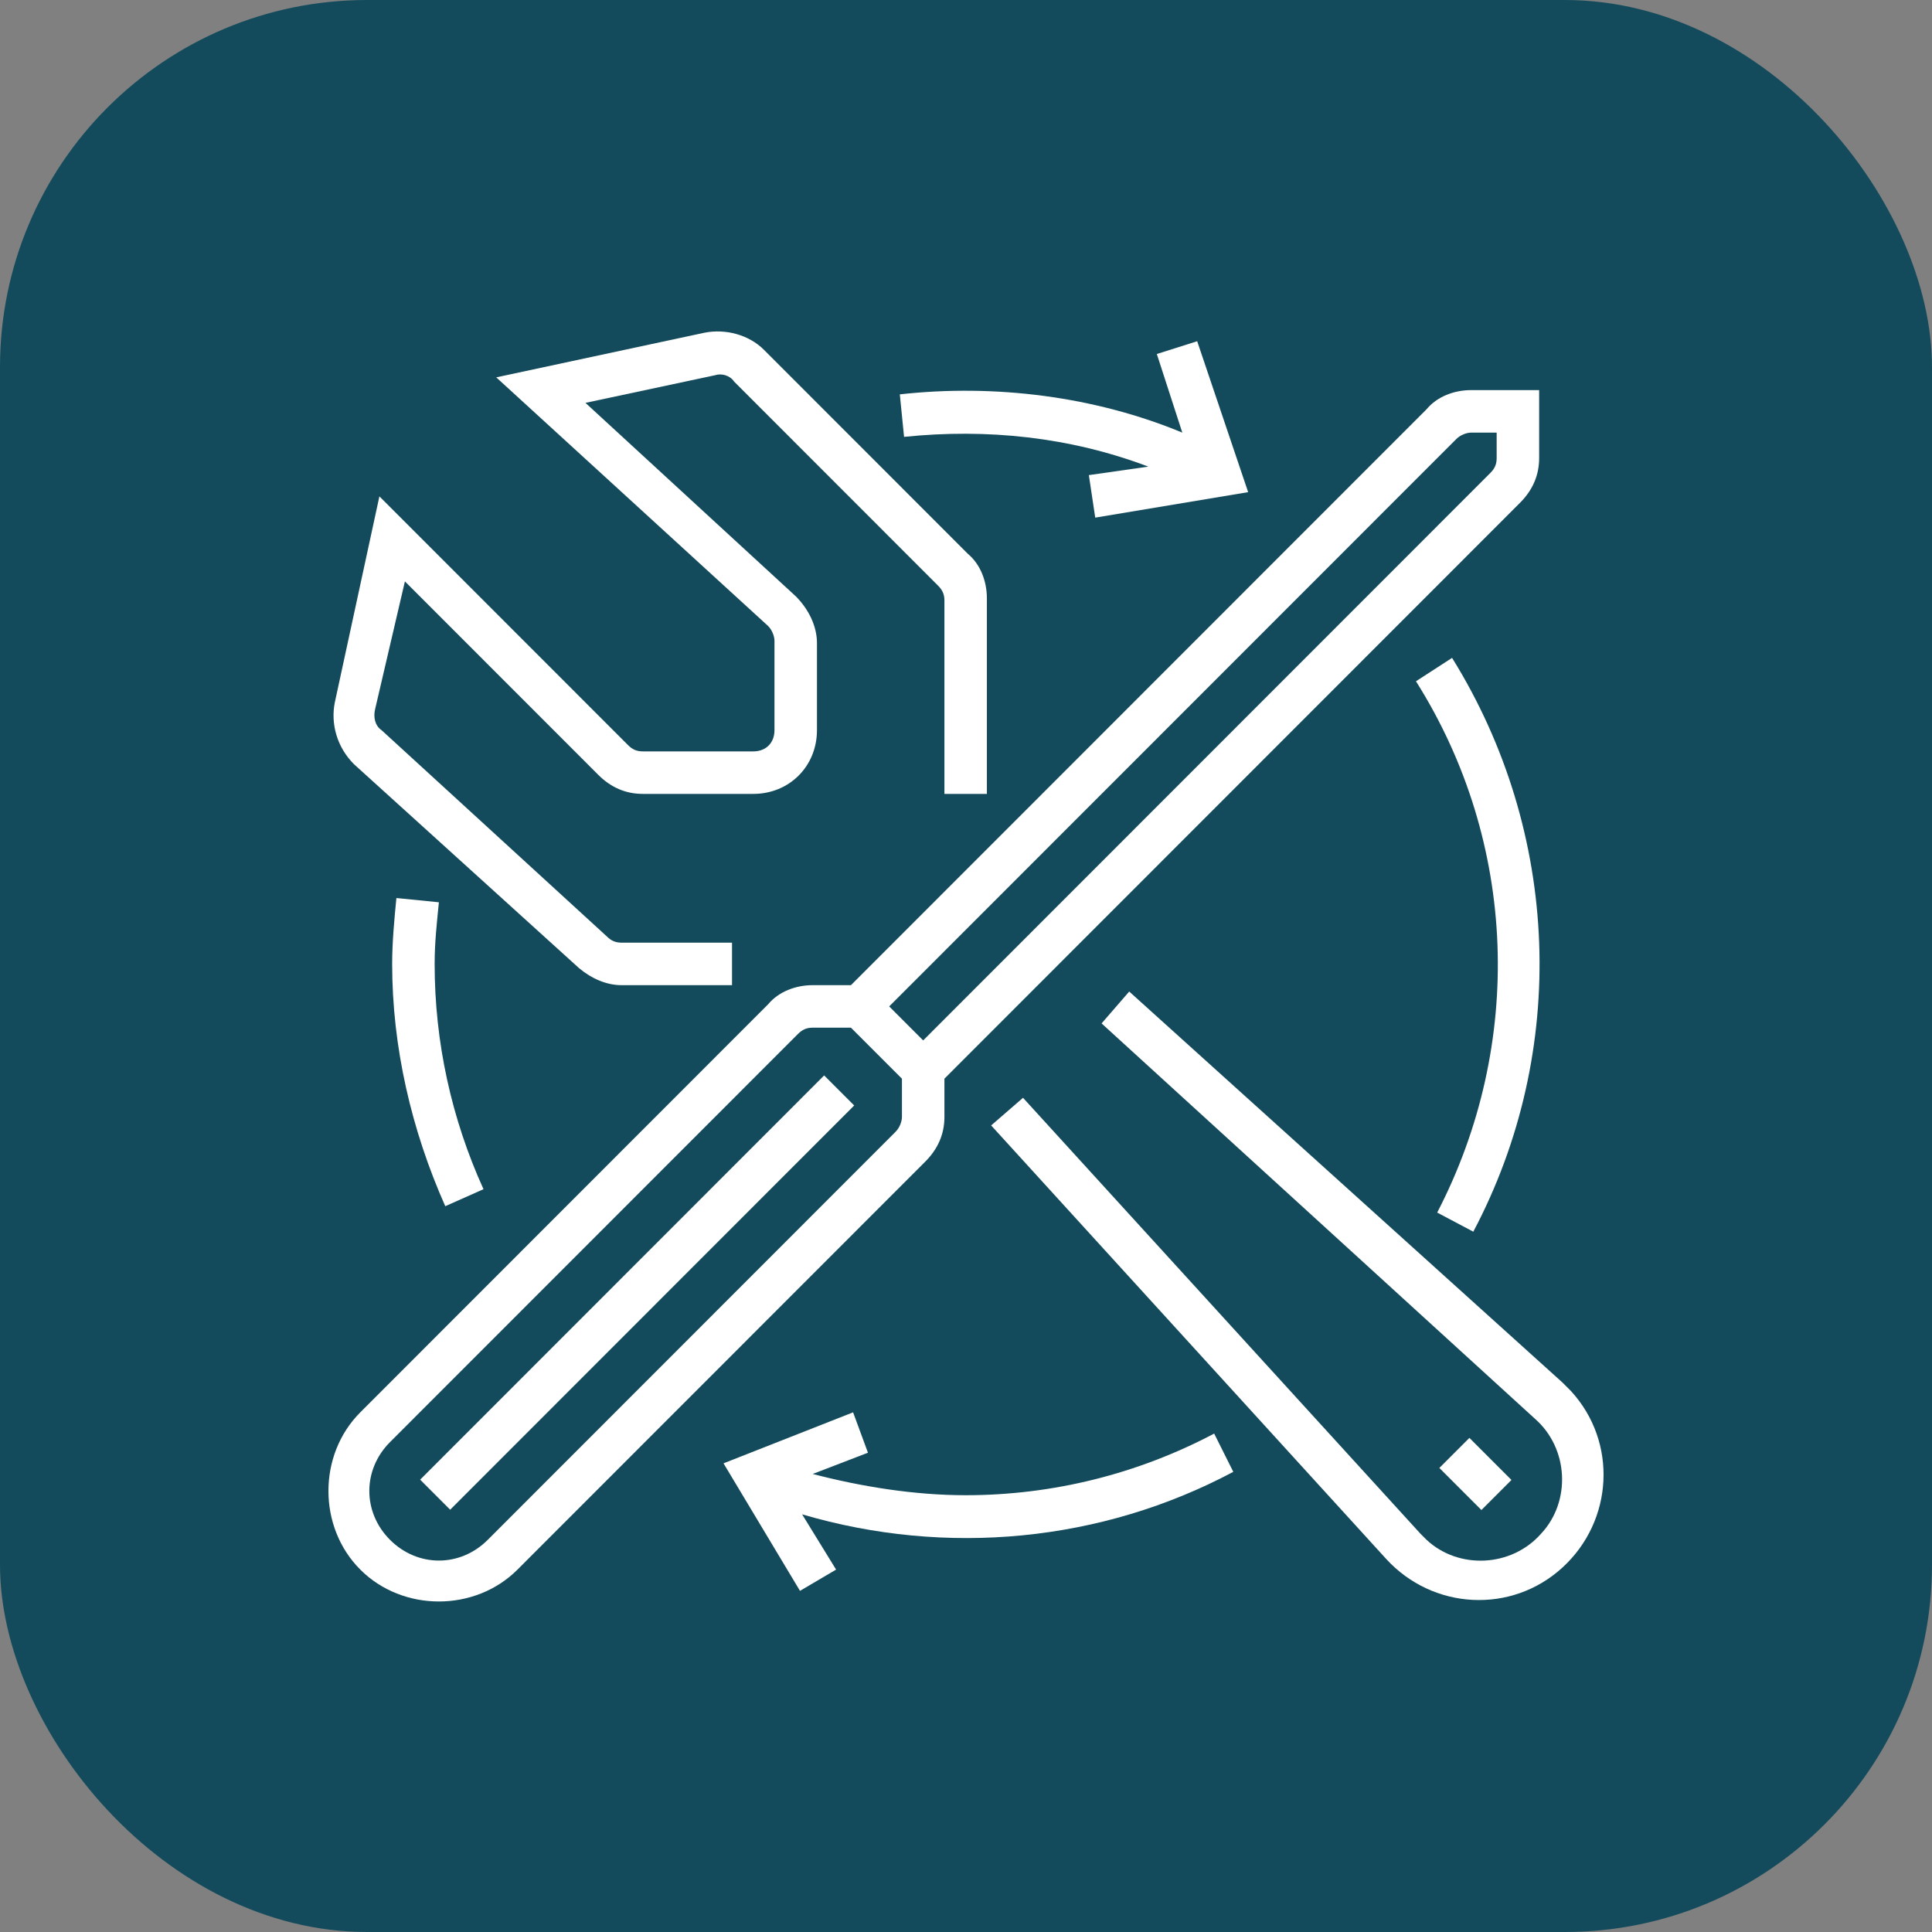
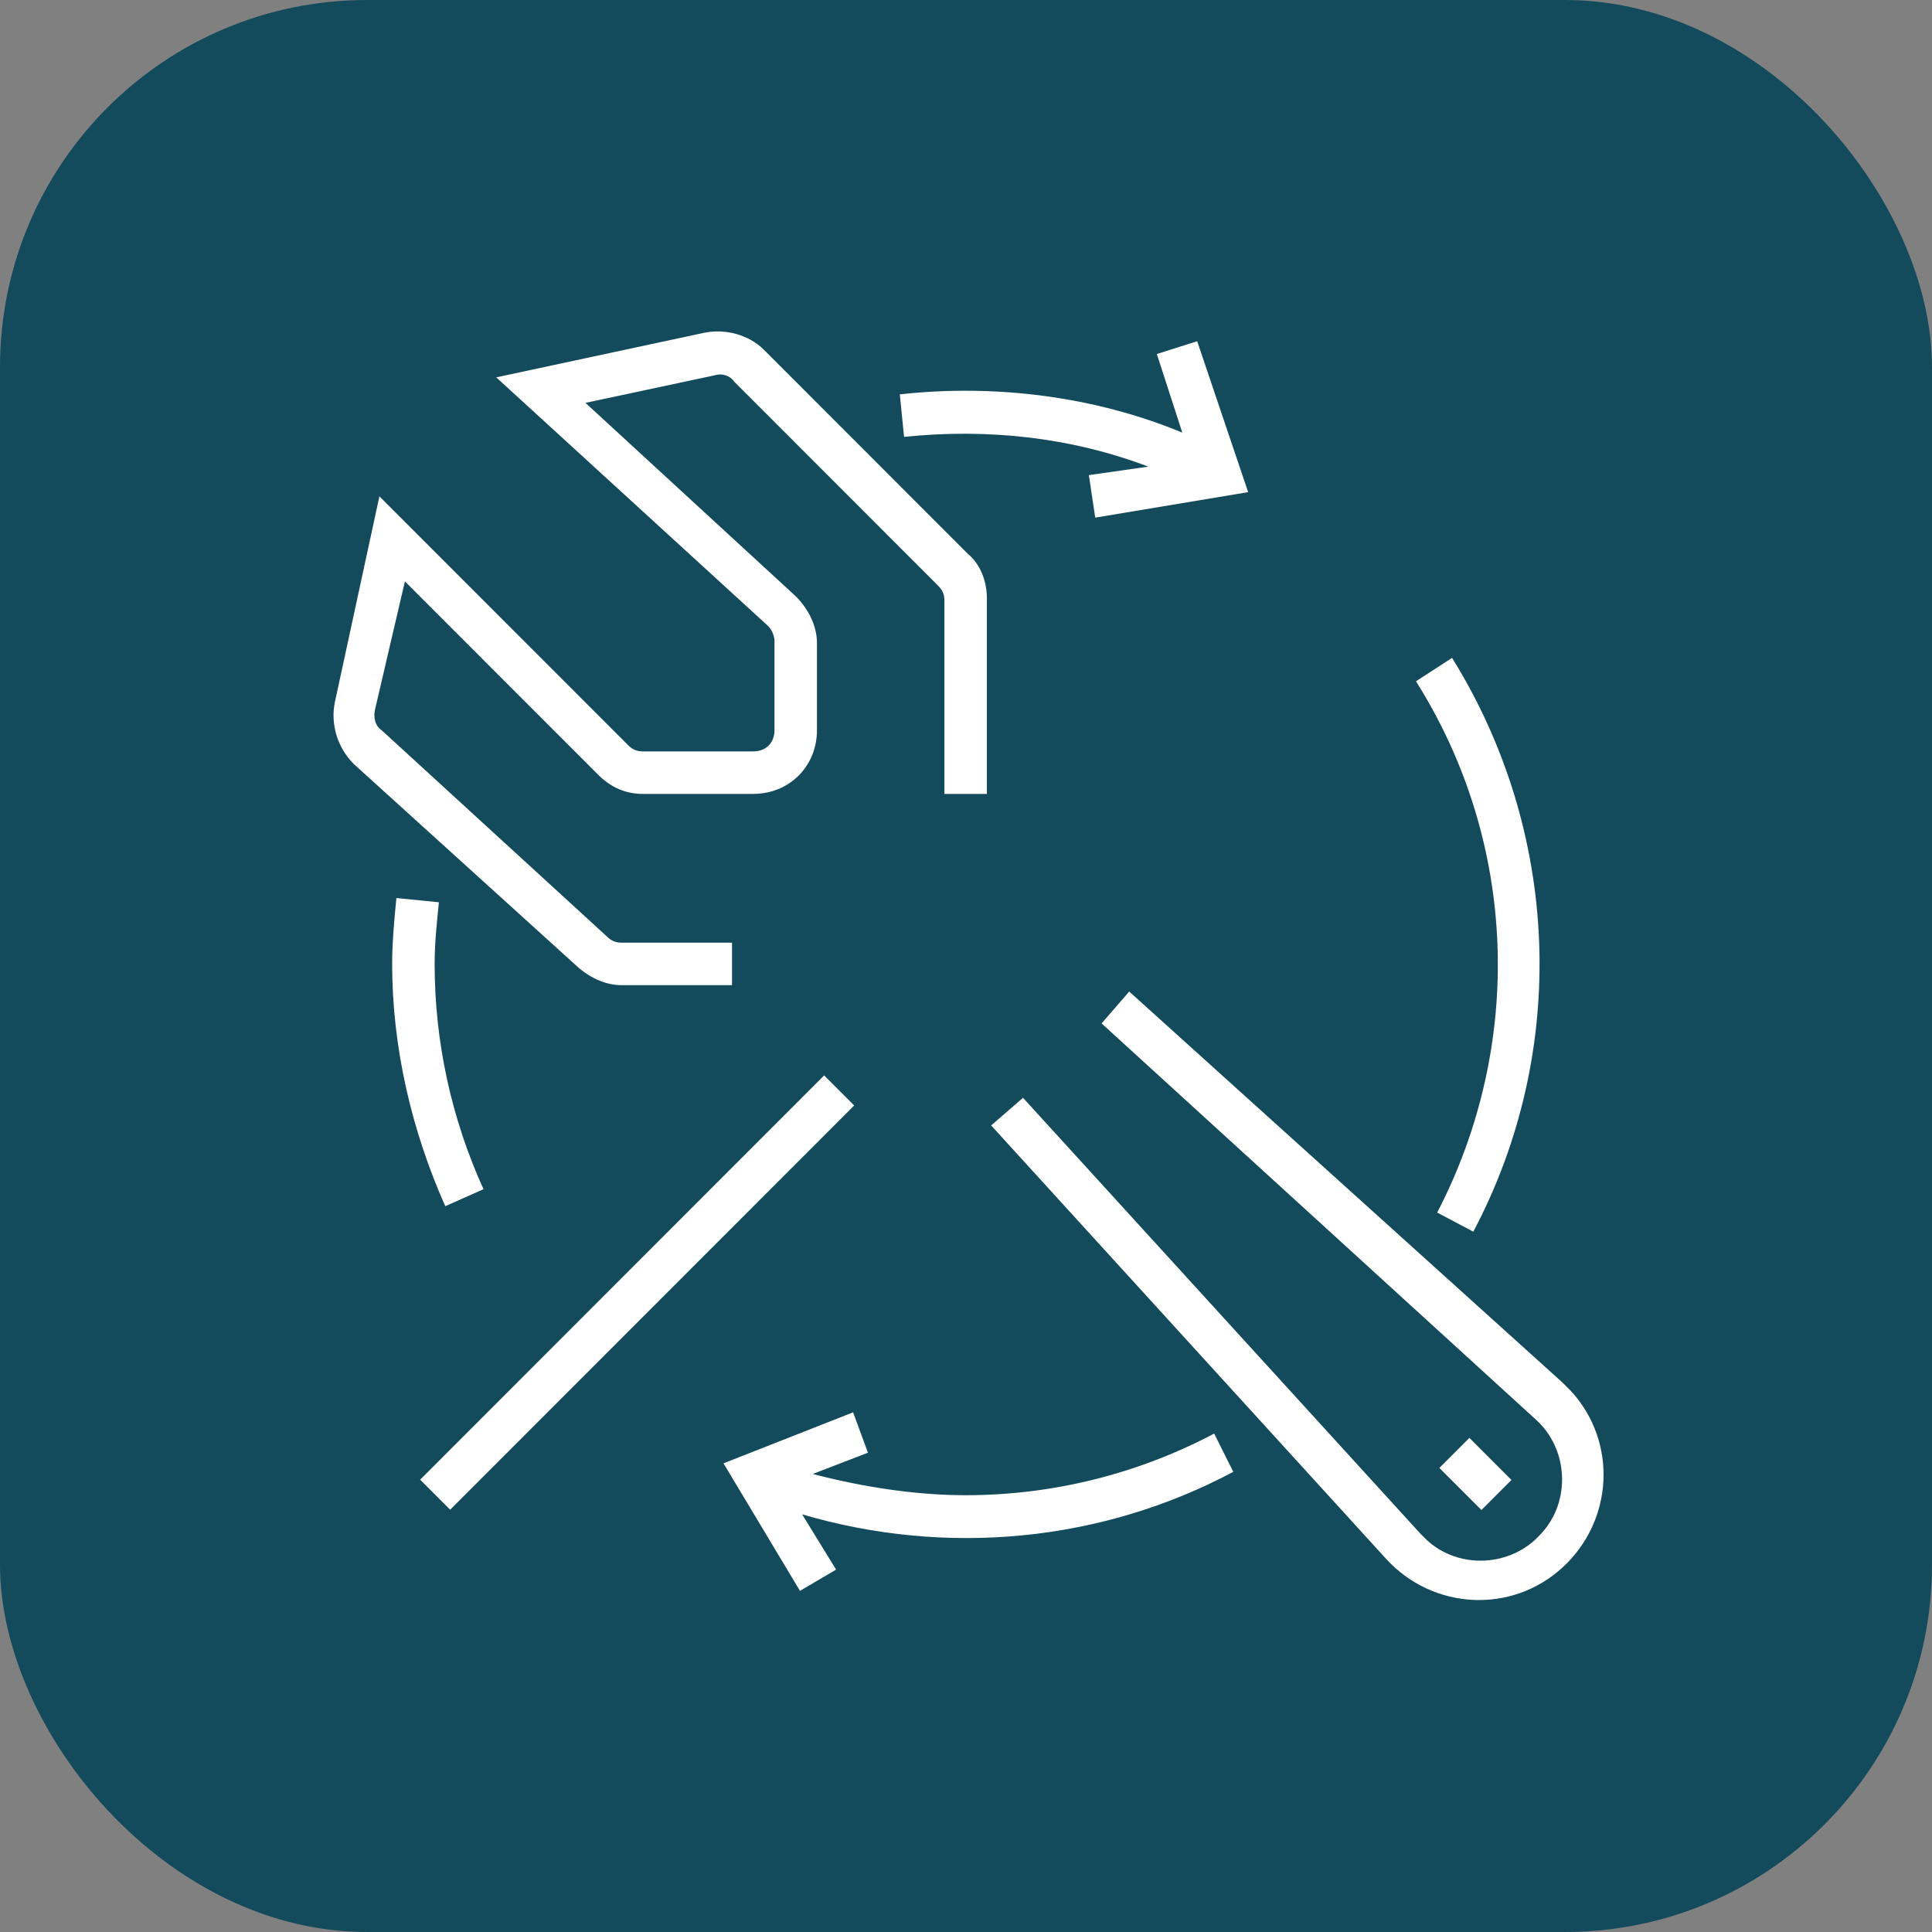
<svg xmlns="http://www.w3.org/2000/svg" width="100" height="100" viewBox="0 0 100 100" fill="none">
  <rect x="0" y="0" width="100" height="100" fill="#808080" stroke="none" />
  <g clip-path="url(#clip0_15_56)">
    <rect width="100" height="100" rx="19" fill="#144B5C" />
-     <path d="M100 50C100 77.614 77.614 100 50 100C22.386 100 0 77.614 0 50C0 22.386 22.386 0 50 0C77.614 0 100 22.386 100 50Z" fill="#144B5C" />
    <g clip-path="url(#clip1_15_56)">
      <path d="M29.973 50.112C30.632 50.662 31.402 50.992 32.172 50.992H37.889V48.792H32.172C31.842 48.792 31.622 48.682 31.402 48.462L19.748 37.792C19.419 37.572 19.309 37.132 19.419 36.692L20.958 30.092L30.963 40.102C31.622 40.762 32.392 41.092 33.271 41.092H38.988C40.857 41.092 42.286 39.662 42.286 37.792V33.282C42.286 32.402 41.847 31.522 41.187 30.862L30.303 20.852L37.009 19.422C37.339 19.312 37.779 19.422 37.999 19.752L48.553 30.312C48.773 30.532 48.883 30.752 48.883 31.082V41.092H51.081V30.972C51.081 30.092 50.752 29.212 50.092 28.662L39.538 18.102C38.768 17.332 37.559 17.002 36.46 17.222L25.685 19.532L39.758 32.402C39.977 32.622 40.087 32.952 40.087 33.172V37.792C40.087 38.452 39.648 38.892 38.988 38.892H33.271C32.941 38.892 32.721 38.782 32.502 38.562L19.638 25.692L17.329 36.362C17.11 37.462 17.439 38.672 18.319 39.552L29.973 50.112Z" fill="white" />
      <path d="M58.448 51.322L57.018 52.972L79.446 73.432C81.205 74.972 81.315 77.722 79.776 79.372C78.237 81.132 75.489 81.242 73.84 79.702C73.73 79.592 73.62 79.482 73.51 79.372L52.951 56.822L51.302 58.252L71.75 80.692C74.169 83.332 78.237 83.552 80.876 81.132C83.514 78.712 83.734 74.642 81.315 72.002C81.205 71.892 80.986 71.672 80.876 71.562L58.448 51.322Z" fill="white" />
-       <path d="M48.883 57.812V55.832L78.677 26.023C79.337 25.362 79.666 24.592 79.666 23.712V20.192H76.148C75.269 20.192 74.389 20.523 73.84 21.182L44.045 50.992H42.066C41.187 50.992 40.308 51.322 39.758 51.982L18.649 73.102C16.45 75.302 16.45 79.042 18.649 81.242C20.848 83.442 24.586 83.442 26.785 81.242L47.894 60.123C48.553 59.462 48.883 58.692 48.883 57.812ZM75.379 22.723C75.598 22.502 75.928 22.392 76.148 22.392H77.467V23.712C77.467 24.042 77.357 24.262 77.138 24.482L47.783 53.852L46.024 52.092L75.379 22.723ZM46.354 58.582L25.246 79.702C23.817 81.132 21.618 81.132 20.188 79.702C18.759 78.272 18.759 76.073 20.188 74.642L41.297 53.523C41.517 53.302 41.737 53.192 42.066 53.192H44.045L46.684 55.832V57.812C46.684 58.032 46.574 58.362 46.354 58.582Z" fill="white" />
      <path d="M21.747 76.587L42.658 55.664L44.213 57.219L23.301 78.142L21.747 76.587Z" fill="white" />
      <path d="M49.982 77.392C47.344 77.392 44.595 76.952 42.066 76.292L44.925 75.192L44.156 73.102L37.449 75.742L41.407 82.342L43.276 81.242L41.517 78.382C48.993 80.582 57.018 79.812 63.835 76.182L62.845 74.202C58.887 76.292 54.49 77.392 49.982 77.392Z" fill="white" />
      <path d="M76.258 63.752C81.205 54.402 80.766 43.072 75.159 34.052L73.29 35.262C78.567 43.623 78.896 54.072 74.389 62.762L76.258 63.752Z" fill="white" />
      <path d="M46.574 20.412L46.794 22.612C51.082 22.172 55.369 22.612 59.437 24.152L56.359 24.592L56.689 26.792L64.604 25.473L61.966 17.662L59.877 18.323L61.196 22.392C56.689 20.523 51.521 19.862 46.574 20.412Z" fill="white" />
      <path d="M20.518 46.482C20.408 47.582 20.298 48.792 20.298 49.892C20.298 54.182 21.288 58.472 23.047 62.432L25.026 61.552C23.377 57.922 22.497 53.962 22.497 49.892C22.497 48.792 22.607 47.802 22.717 46.702L20.518 46.482Z" fill="white" />
      <path d="M74.501 75.981L76.056 74.425L78.233 76.603L76.678 78.159L74.501 75.981Z" fill="white" />
    </g>
  </g>
  <defs>
    <clipPath id="clip0_15_56">
      <rect width="100" height="100" rx="19" fill="white" />
    </clipPath>
    <clipPath id="clip1_15_56">
      <rect width="66" height="66" fill="white" transform="translate(17 17)" />
    </clipPath>
  </defs>
</svg>